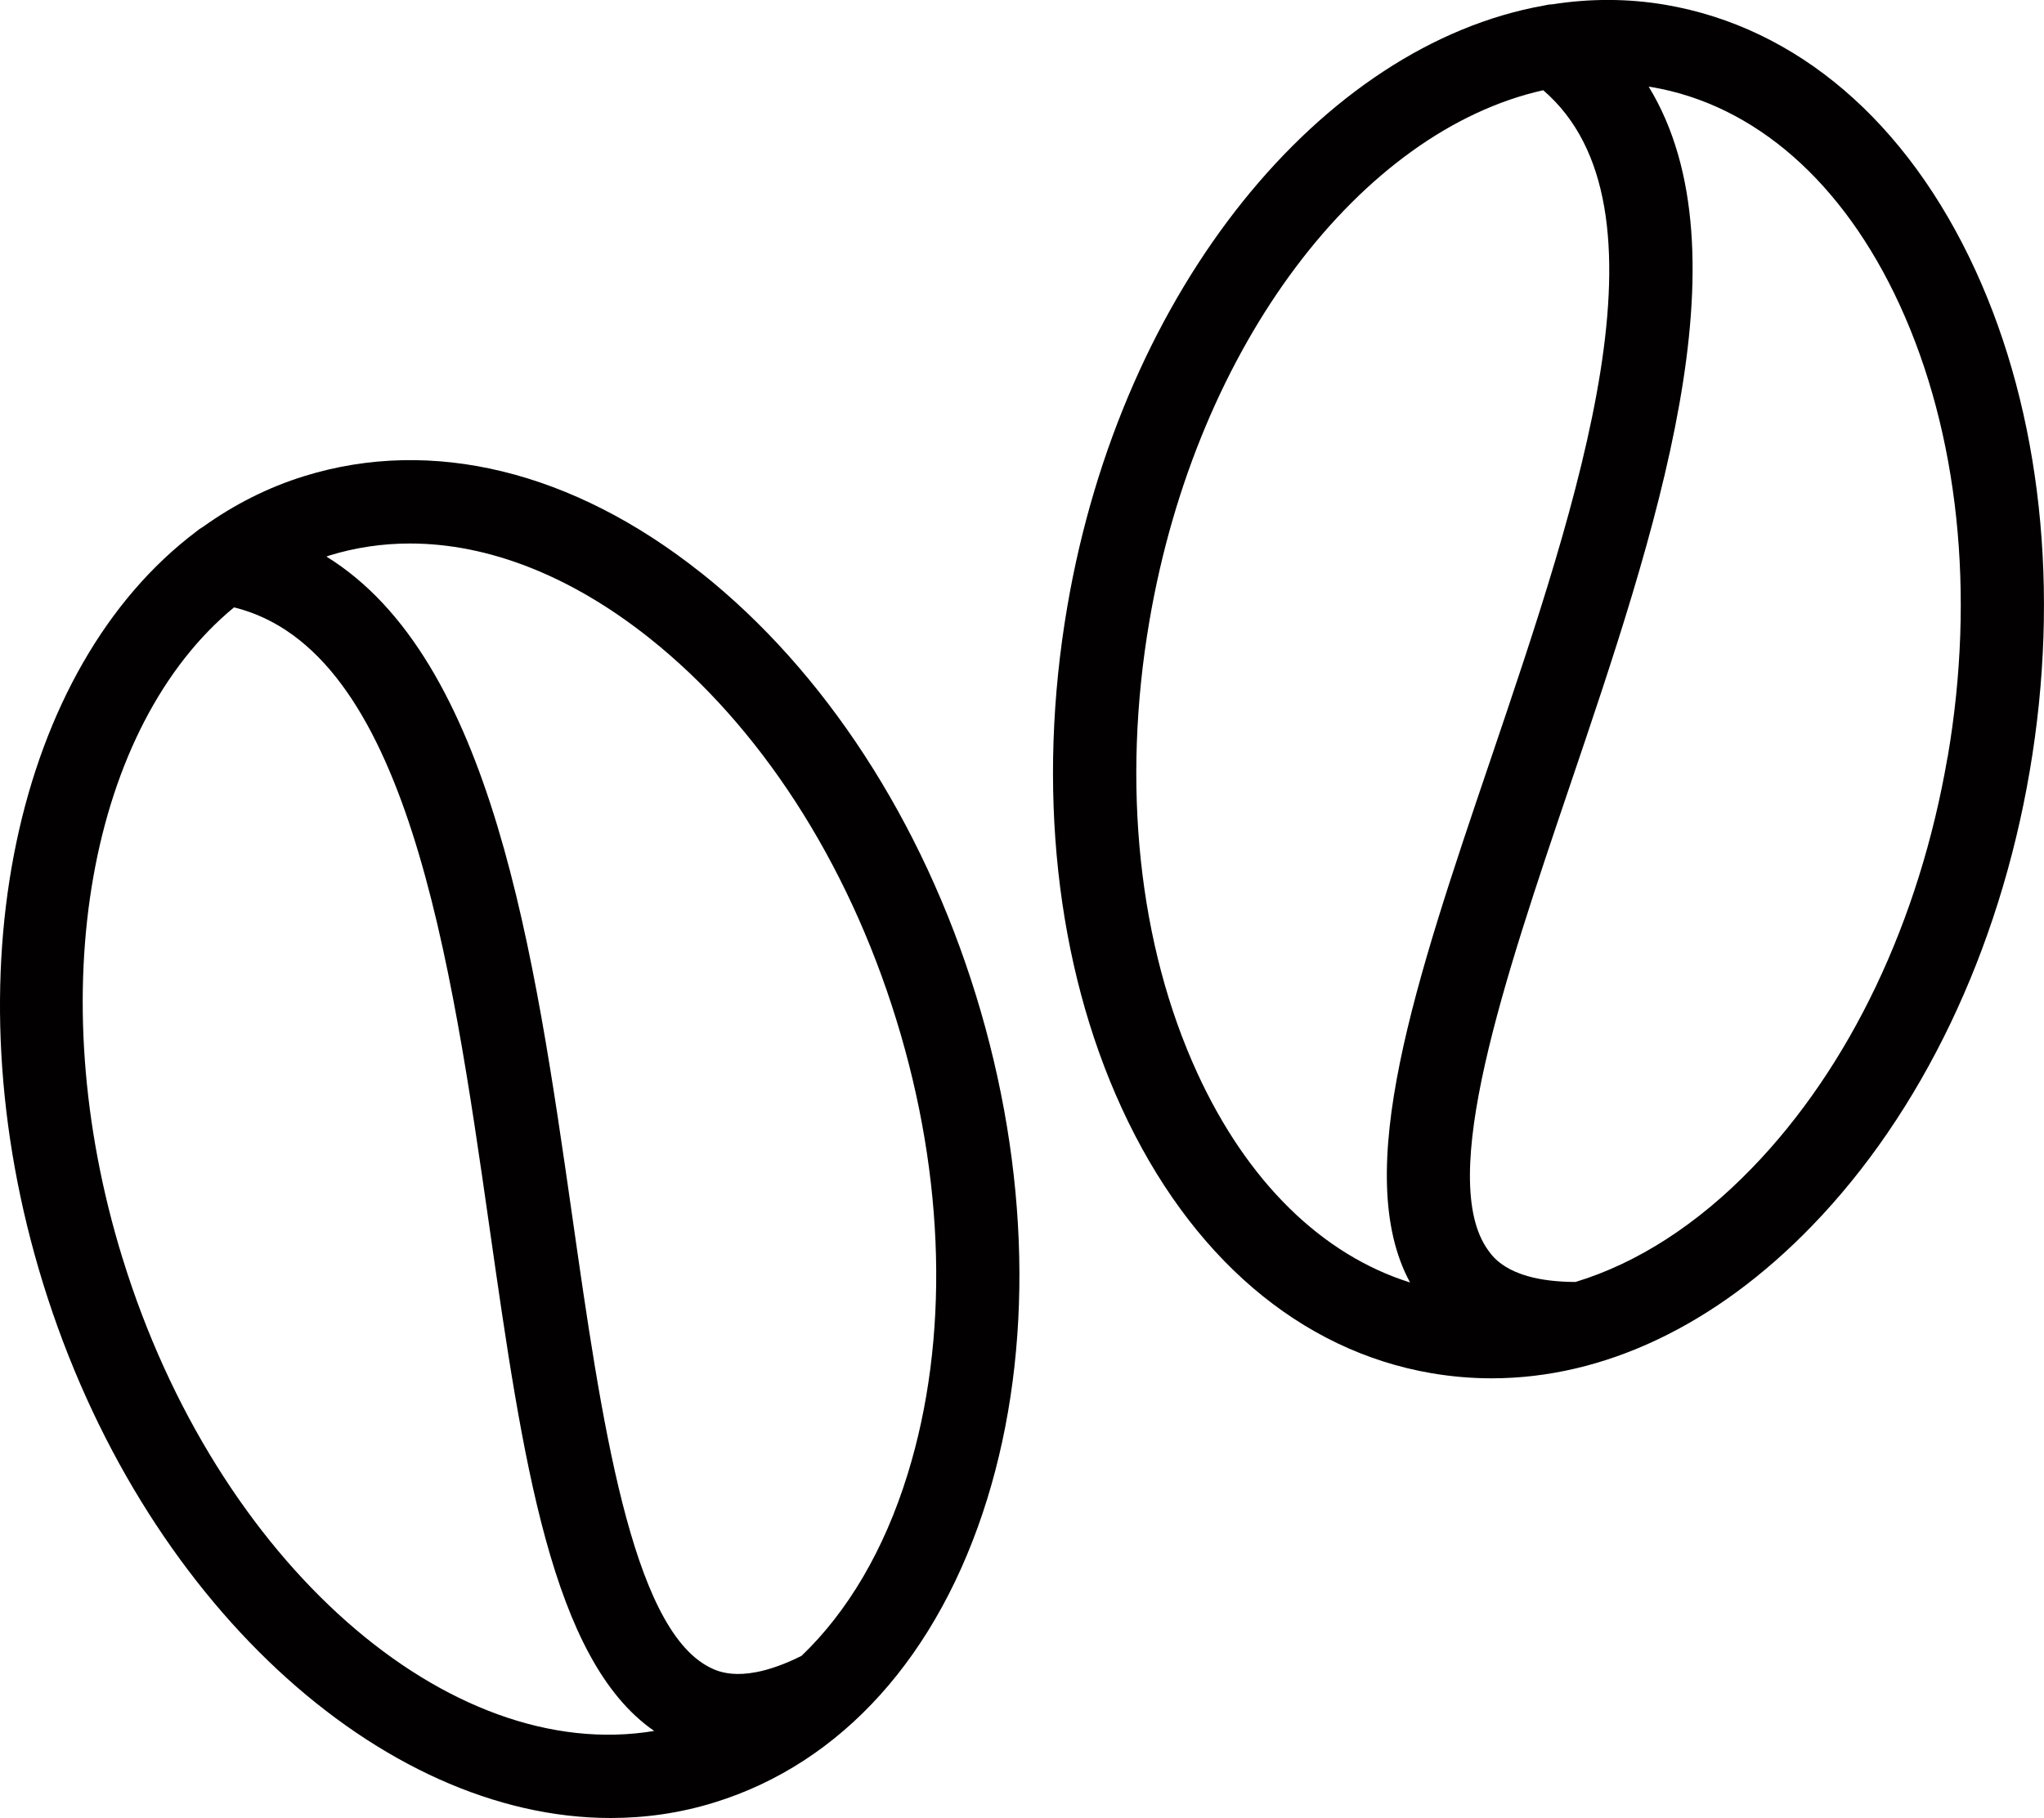
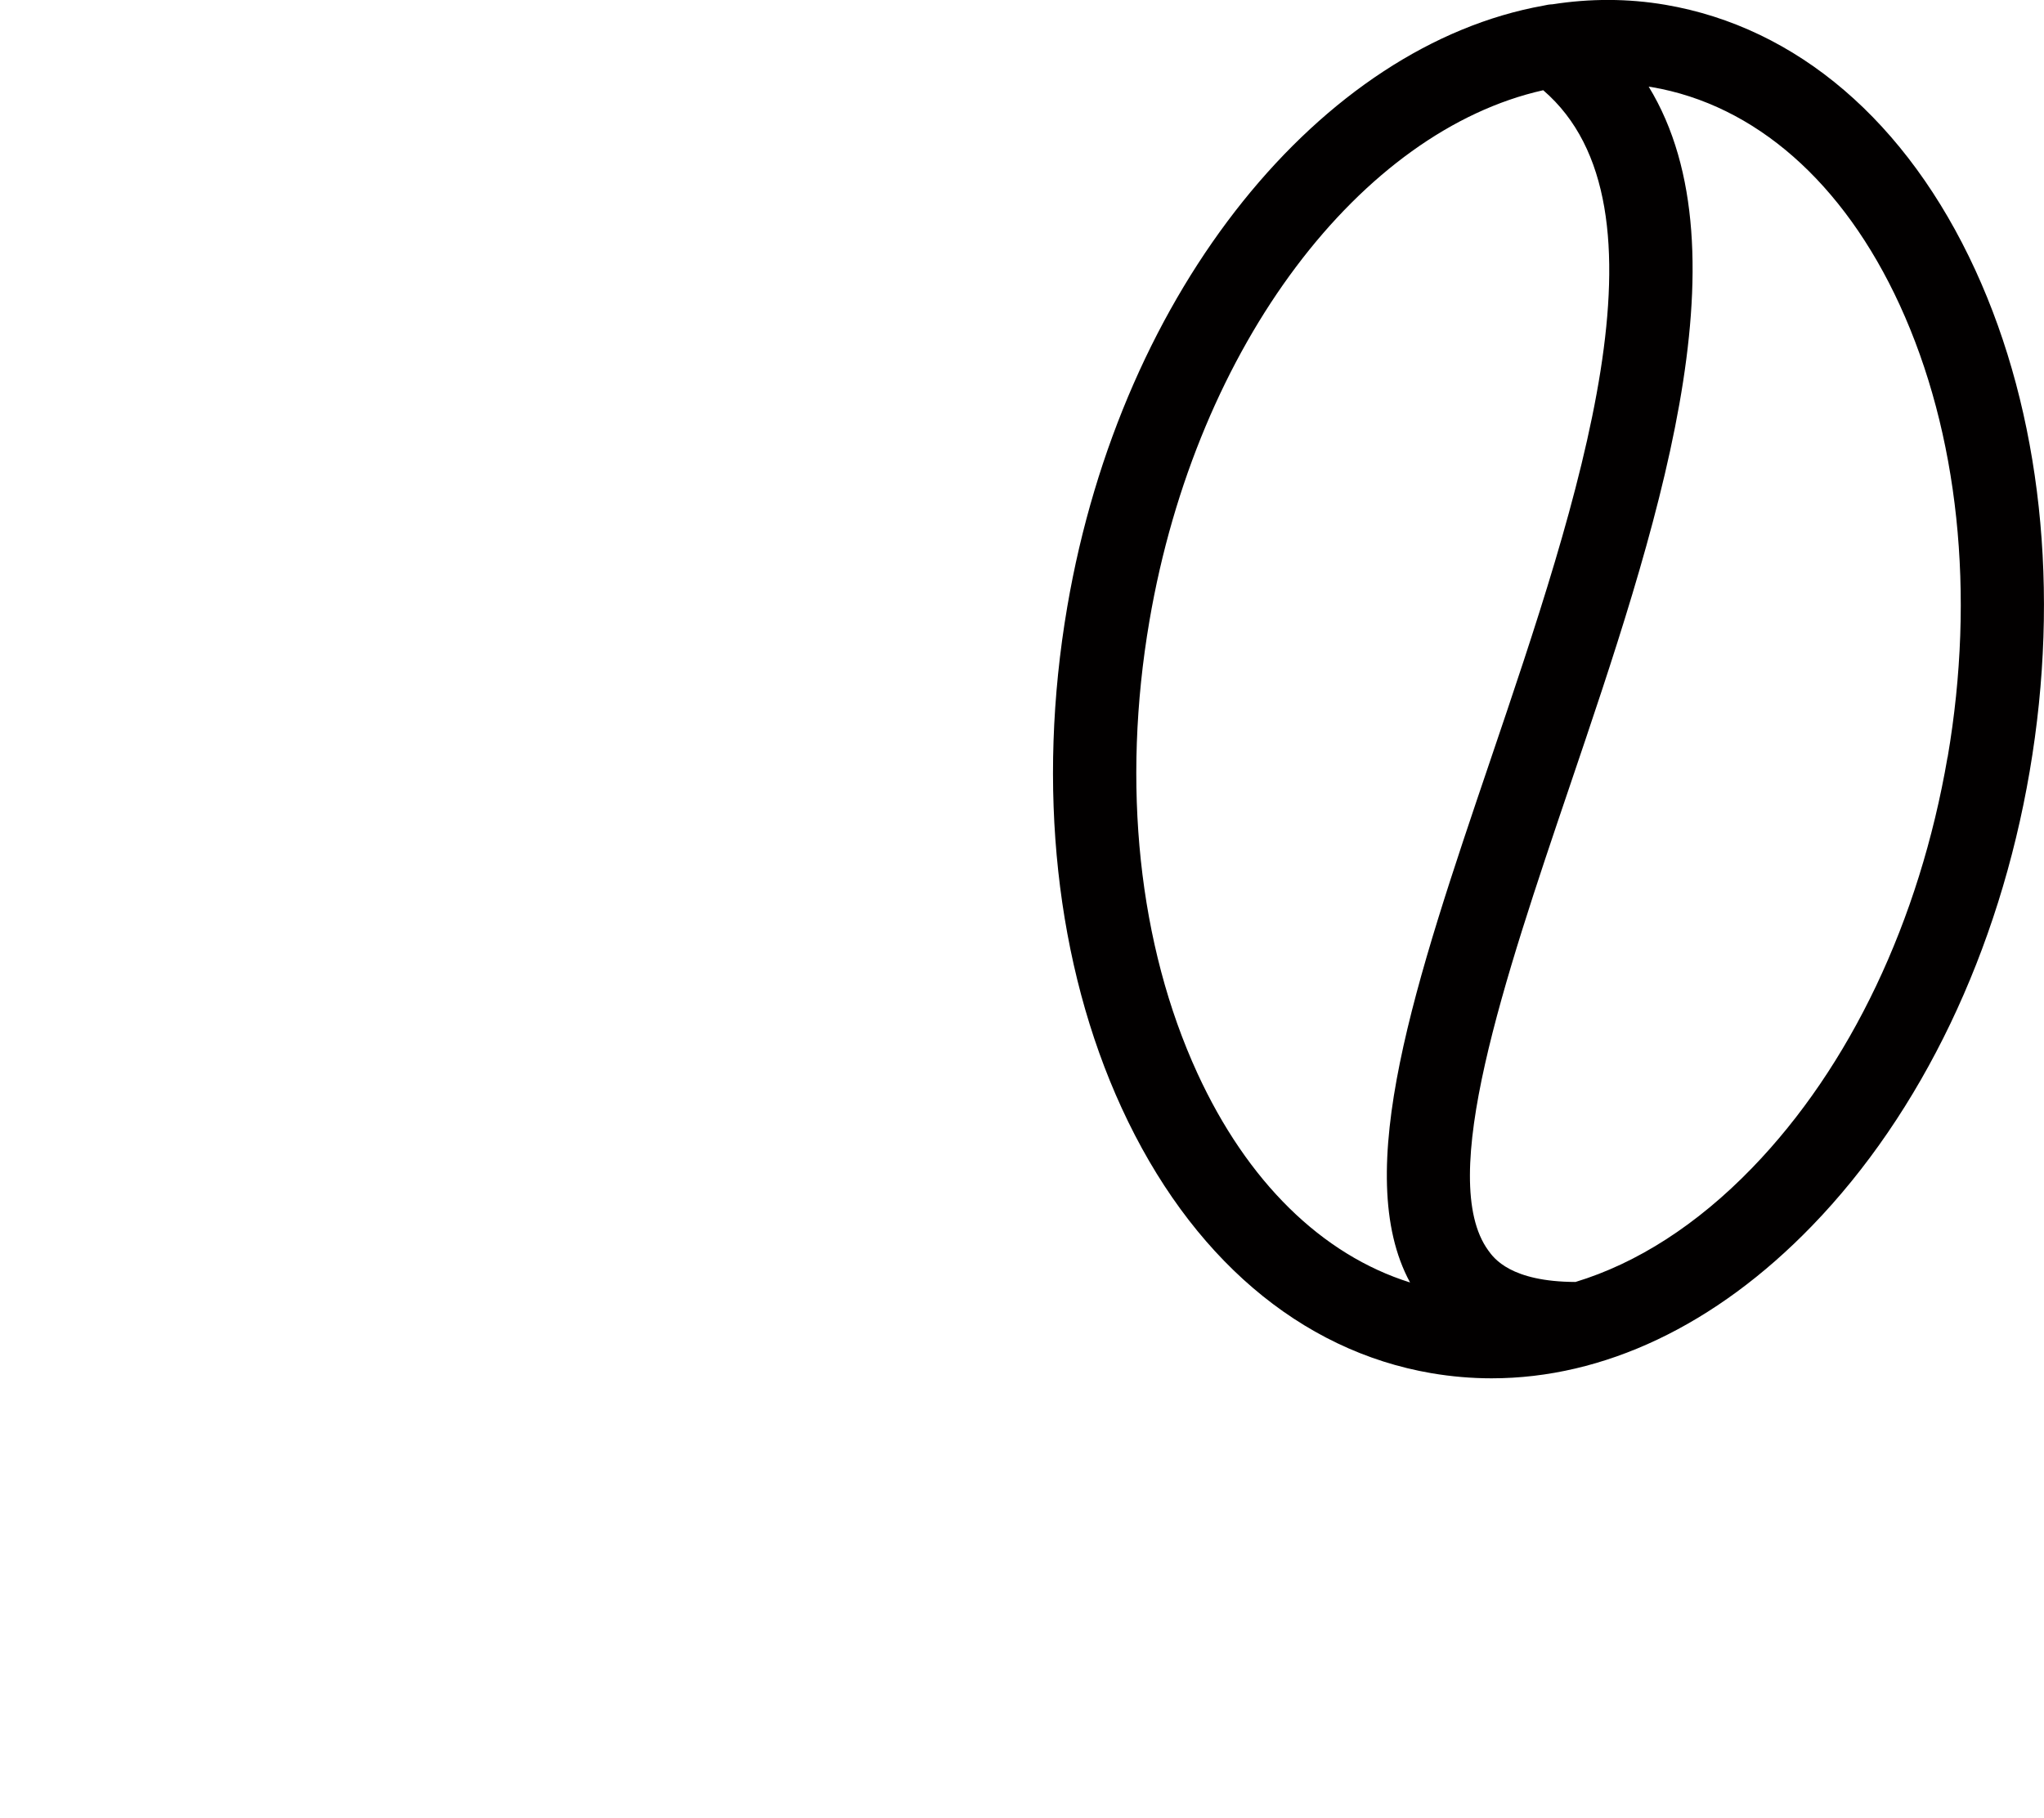
<svg xmlns="http://www.w3.org/2000/svg" id="Layer_1" data-name="Layer 1" viewBox="0 0 200 177.92">
  <defs>
    <style>
      .cls-1 {
        fill: #020000;
      }
    </style>
  </defs>
-   <path class="cls-1" d="M68.57,56.04c-12.53-9.95-26.3-13.31-38.78-9.45-3.59,1.11-6.89,2.8-9.9,4.95-.25.14-.49.31-.71.5C1.64,65.27-5.15,95.31,4.21,125.59c9.6,31.06,33.06,52.33,55.54,52.33,3.43,0,6.83-.49,10.15-1.52,12.47-3.85,21.95-14.39,26.69-29.68,4.56-14.74,4.17-32.25-1.1-49.33-5.27-17.07-14.83-31.76-26.91-41.35ZM12,123.18c-8.13-26.31-3.13-52.18,10.9-63.74,16.9,4.17,21.21,34.2,25.01,60.78,3.23,22.58,6.05,42.24,16.1,49.18-20.08,3.35-42.82-16.47-52.01-46.23ZM88.8,144.3c-2.29,7.4-5.85,13.42-10.37,17.75-5.65,2.82-8.18,1.54-9.02,1.11-7.66-3.92-10.59-24.34-13.41-44.09-3.7-25.82-7.82-54.56-24.06-64.6.09-.03.18-.07.27-.1,2.56-.79,5.21-1.18,7.91-1.18,7.66,0,15.73,3.15,23.39,9.23,10.81,8.58,19.4,21.85,24.19,37.37,4.8,15.52,5.19,31.32,1.1,44.51Z" />
  <path class="cls-1" d="M193.28,26.43c-6.68-14.54-17.45-23.76-30.32-25.96-3.7-.63-7.4-.62-11.05-.05-.3.01-.59.06-.88.13-21.64,3.88-41.26,27.59-46.6,58.83-3.01,17.61-1.12,35.03,5.32,49.05,6.68,14.54,17.45,23.76,30.32,25.96,1.95.33,3.92.5,5.88.5,10.96,0,21.9-5.16,31.34-14.91,10.73-11.08,18.3-26.89,21.31-44.5,3.01-17.61,1.12-35.04-5.32-49.05ZM117.16,105.03c-5.76-12.54-7.43-28.26-4.69-44.27,4.64-27.15,20.79-47.96,38.53-51.93,13.2,11.36,3.46,40.09-5.16,65.53-7.33,21.61-13.69,40.42-7.87,51.15-8.63-2.71-15.93-9.86-20.81-20.48ZM190.56,74.11c-2.74,16.01-9.53,30.29-19.13,40.2-5.39,5.57-11.28,9.33-17.27,11.15-6.34-.02-7.99-2.32-8.54-3.09-5.06-6.96,1.56-26.5,7.96-45.39,8.37-24.7,17.68-52.21,7.74-68.5.09.02.19.02.28.04,10.13,1.73,18.76,9.31,24.28,21.32,5.76,12.54,7.43,28.26,4.69,44.27Z" />
</svg>